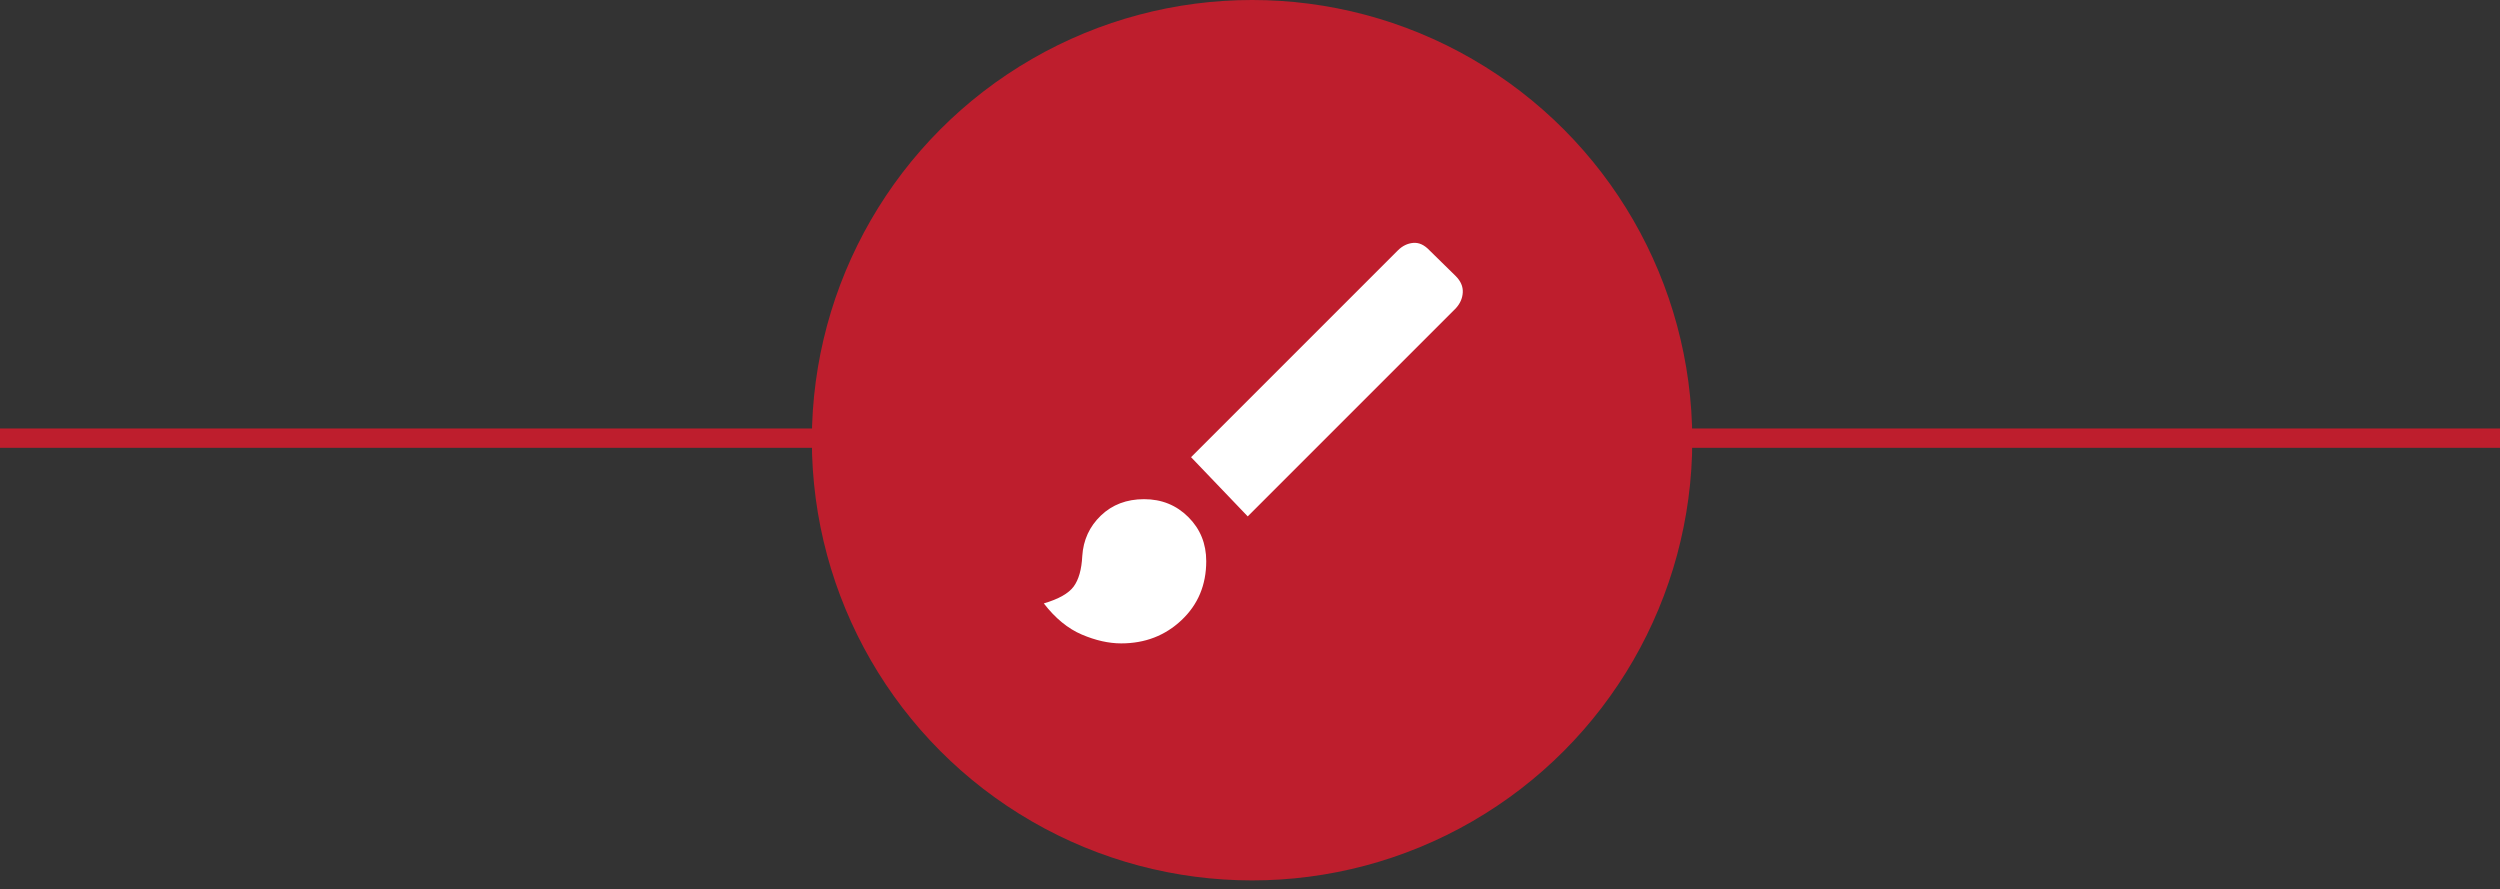
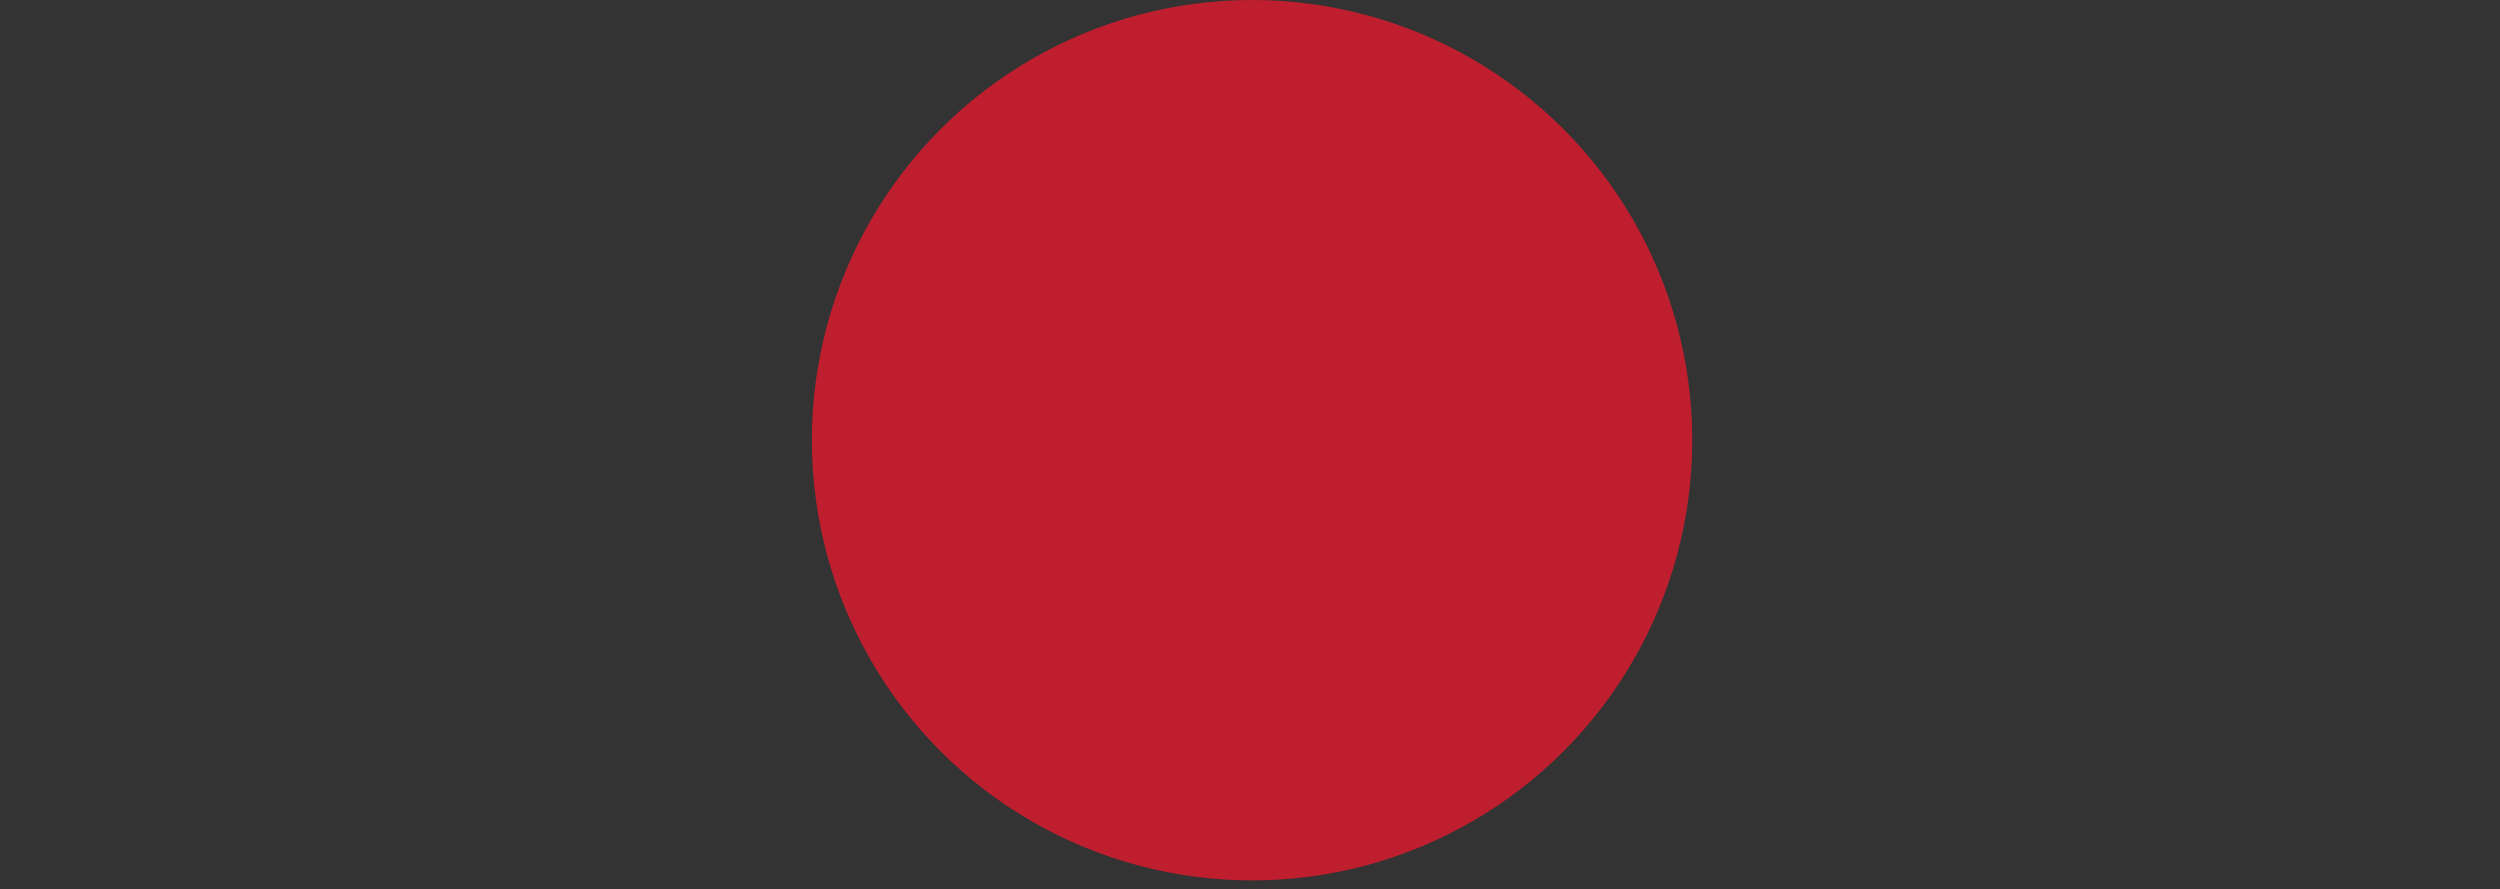
<svg xmlns="http://www.w3.org/2000/svg" width="194" height="69" viewBox="0 0 194 69" fill="none">
  <rect x="0" y="0" width="194" height="69" fill="#333333" stroke="none" />
-   <path d="M0 34H194" stroke="#BE1E2D" stroke-width="1.5" />
  <circle cx="97.16" cy="34.16" r="34.16" fill="#BE1E2D" />
-   <path d="M87.007 49.927C86.039 49.927 85.018 49.698 83.945 49.24C82.872 48.782 81.89 47.977 81 46.825C82.152 46.485 82.924 46.048 83.317 45.515C83.709 44.982 83.932 44.194 83.984 43.152C84.063 41.906 84.544 40.858 85.427 40.009C86.311 39.161 87.428 38.736 88.779 38.736C90.141 38.736 91.286 39.199 92.213 40.123C93.14 41.048 93.604 42.189 93.604 43.547C93.604 45.392 92.966 46.917 91.689 48.121C90.413 49.325 88.852 49.927 87.007 49.927ZM96.824 40.072L92.426 35.477L108.487 19.418C108.833 19.078 109.225 18.888 109.664 18.849C110.103 18.809 110.522 18.999 110.92 19.418L112.962 21.421C113.354 21.813 113.537 22.239 113.511 22.697C113.485 23.155 113.302 23.567 112.962 23.934L96.824 40.072Z" fill="white" />
</svg>